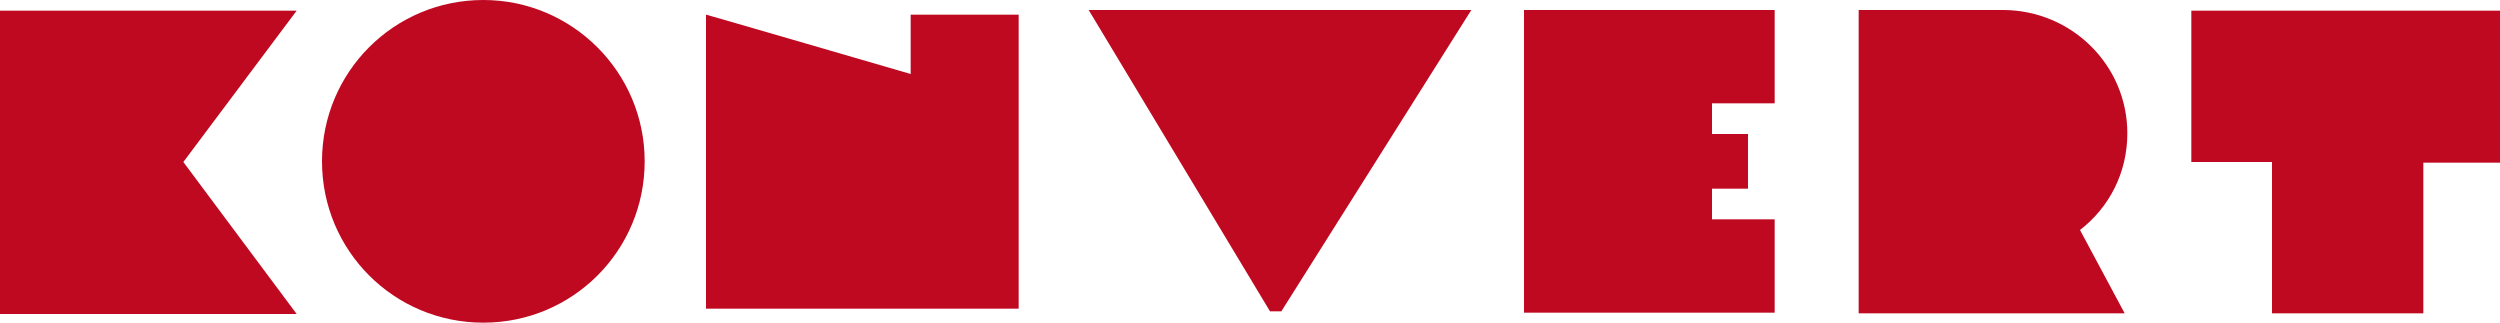
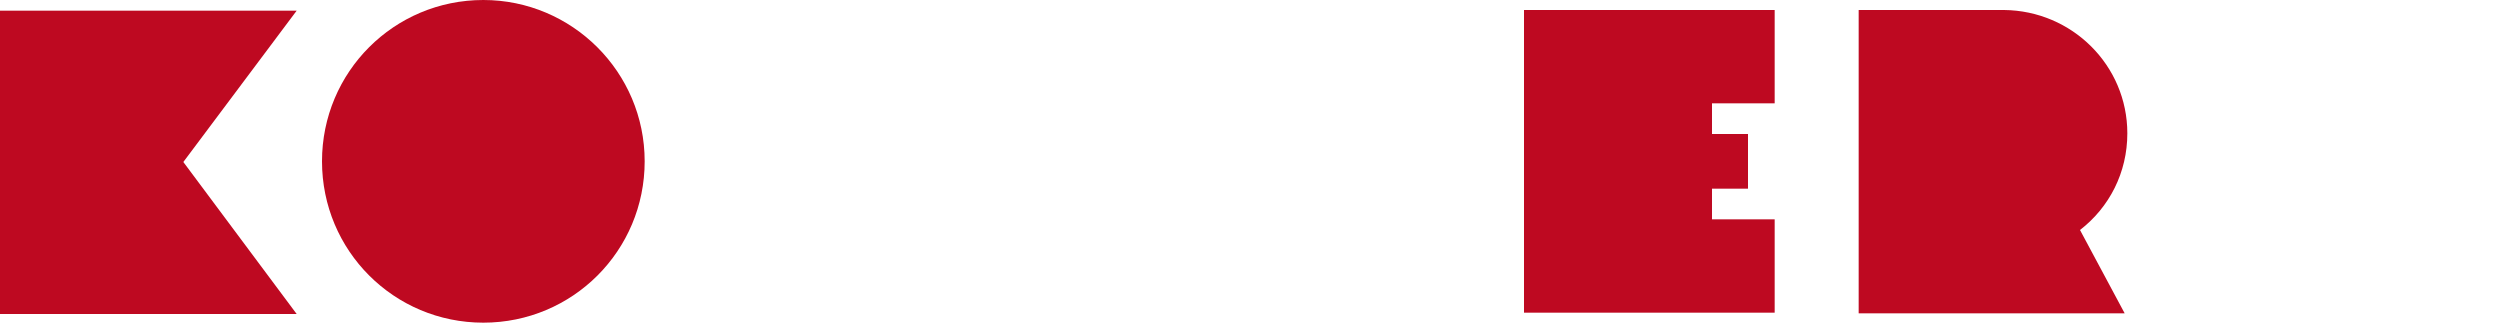
<svg xmlns="http://www.w3.org/2000/svg" version="1.1" id="Layer_1" x="0px" y="0px" viewBox="0 0 375 48.4" style="enable-background:new 0 0 375 48.4;" xml:space="preserve">
  <style type="text/css">
	.st0{fill:#BE0921;}
</style>
  <path id="XMLID_256_" class="st0" d="M44.5,1.6l-17,22.7l17,22.8H0V1.6H44.5z" />
  <path id="XMLID_254_" class="st0" d="M96.7,24.2c0,13.4-10.8,24.2-24.2,24.2c-13.4,0-24.2-10.8-24.2-24.2S59.1,0,72.5,0  C85.8,0,96.7,10.8,96.7,24.2z" />
-   <path id="XMLID_252_" class="st0" d="M190.5,46.7L163.3,1.5c50.1,0,7.5,0,57.4,0l-28.5,45.2H190.5z" />
  <path id="XMLID_250_" class="st0" d="M266.2,1.5v14h-9.4v4.6h5.4v8.2h-5.4v4.6h9.4v14h-37.6V1.5H266.2z" />
  <path id="XMLID_247_" class="st0" d="M319.1,20c0,5.9-2.7,11.1-7.1,14.5l6.7,12.5c-13.3,0-26.6,0-39.9,0c0-50.3,0-10.4,0-45.5h21.8  C310.8,1.6,319.1,9.8,319.1,20z" />
-   <path id="XMLID_98_" class="st0" d="M363.5,47h-22.7V24.3h-12.1V1.6H375v22.8h-11.5V47z" />
-   <path id="XMLID_88_" class="st0" d="M152.8,46.3V2.2h-16.2v8.9c0,0-31.6-9.2-30.7-8.9v44.1h16.9H152.8z" />
</svg>